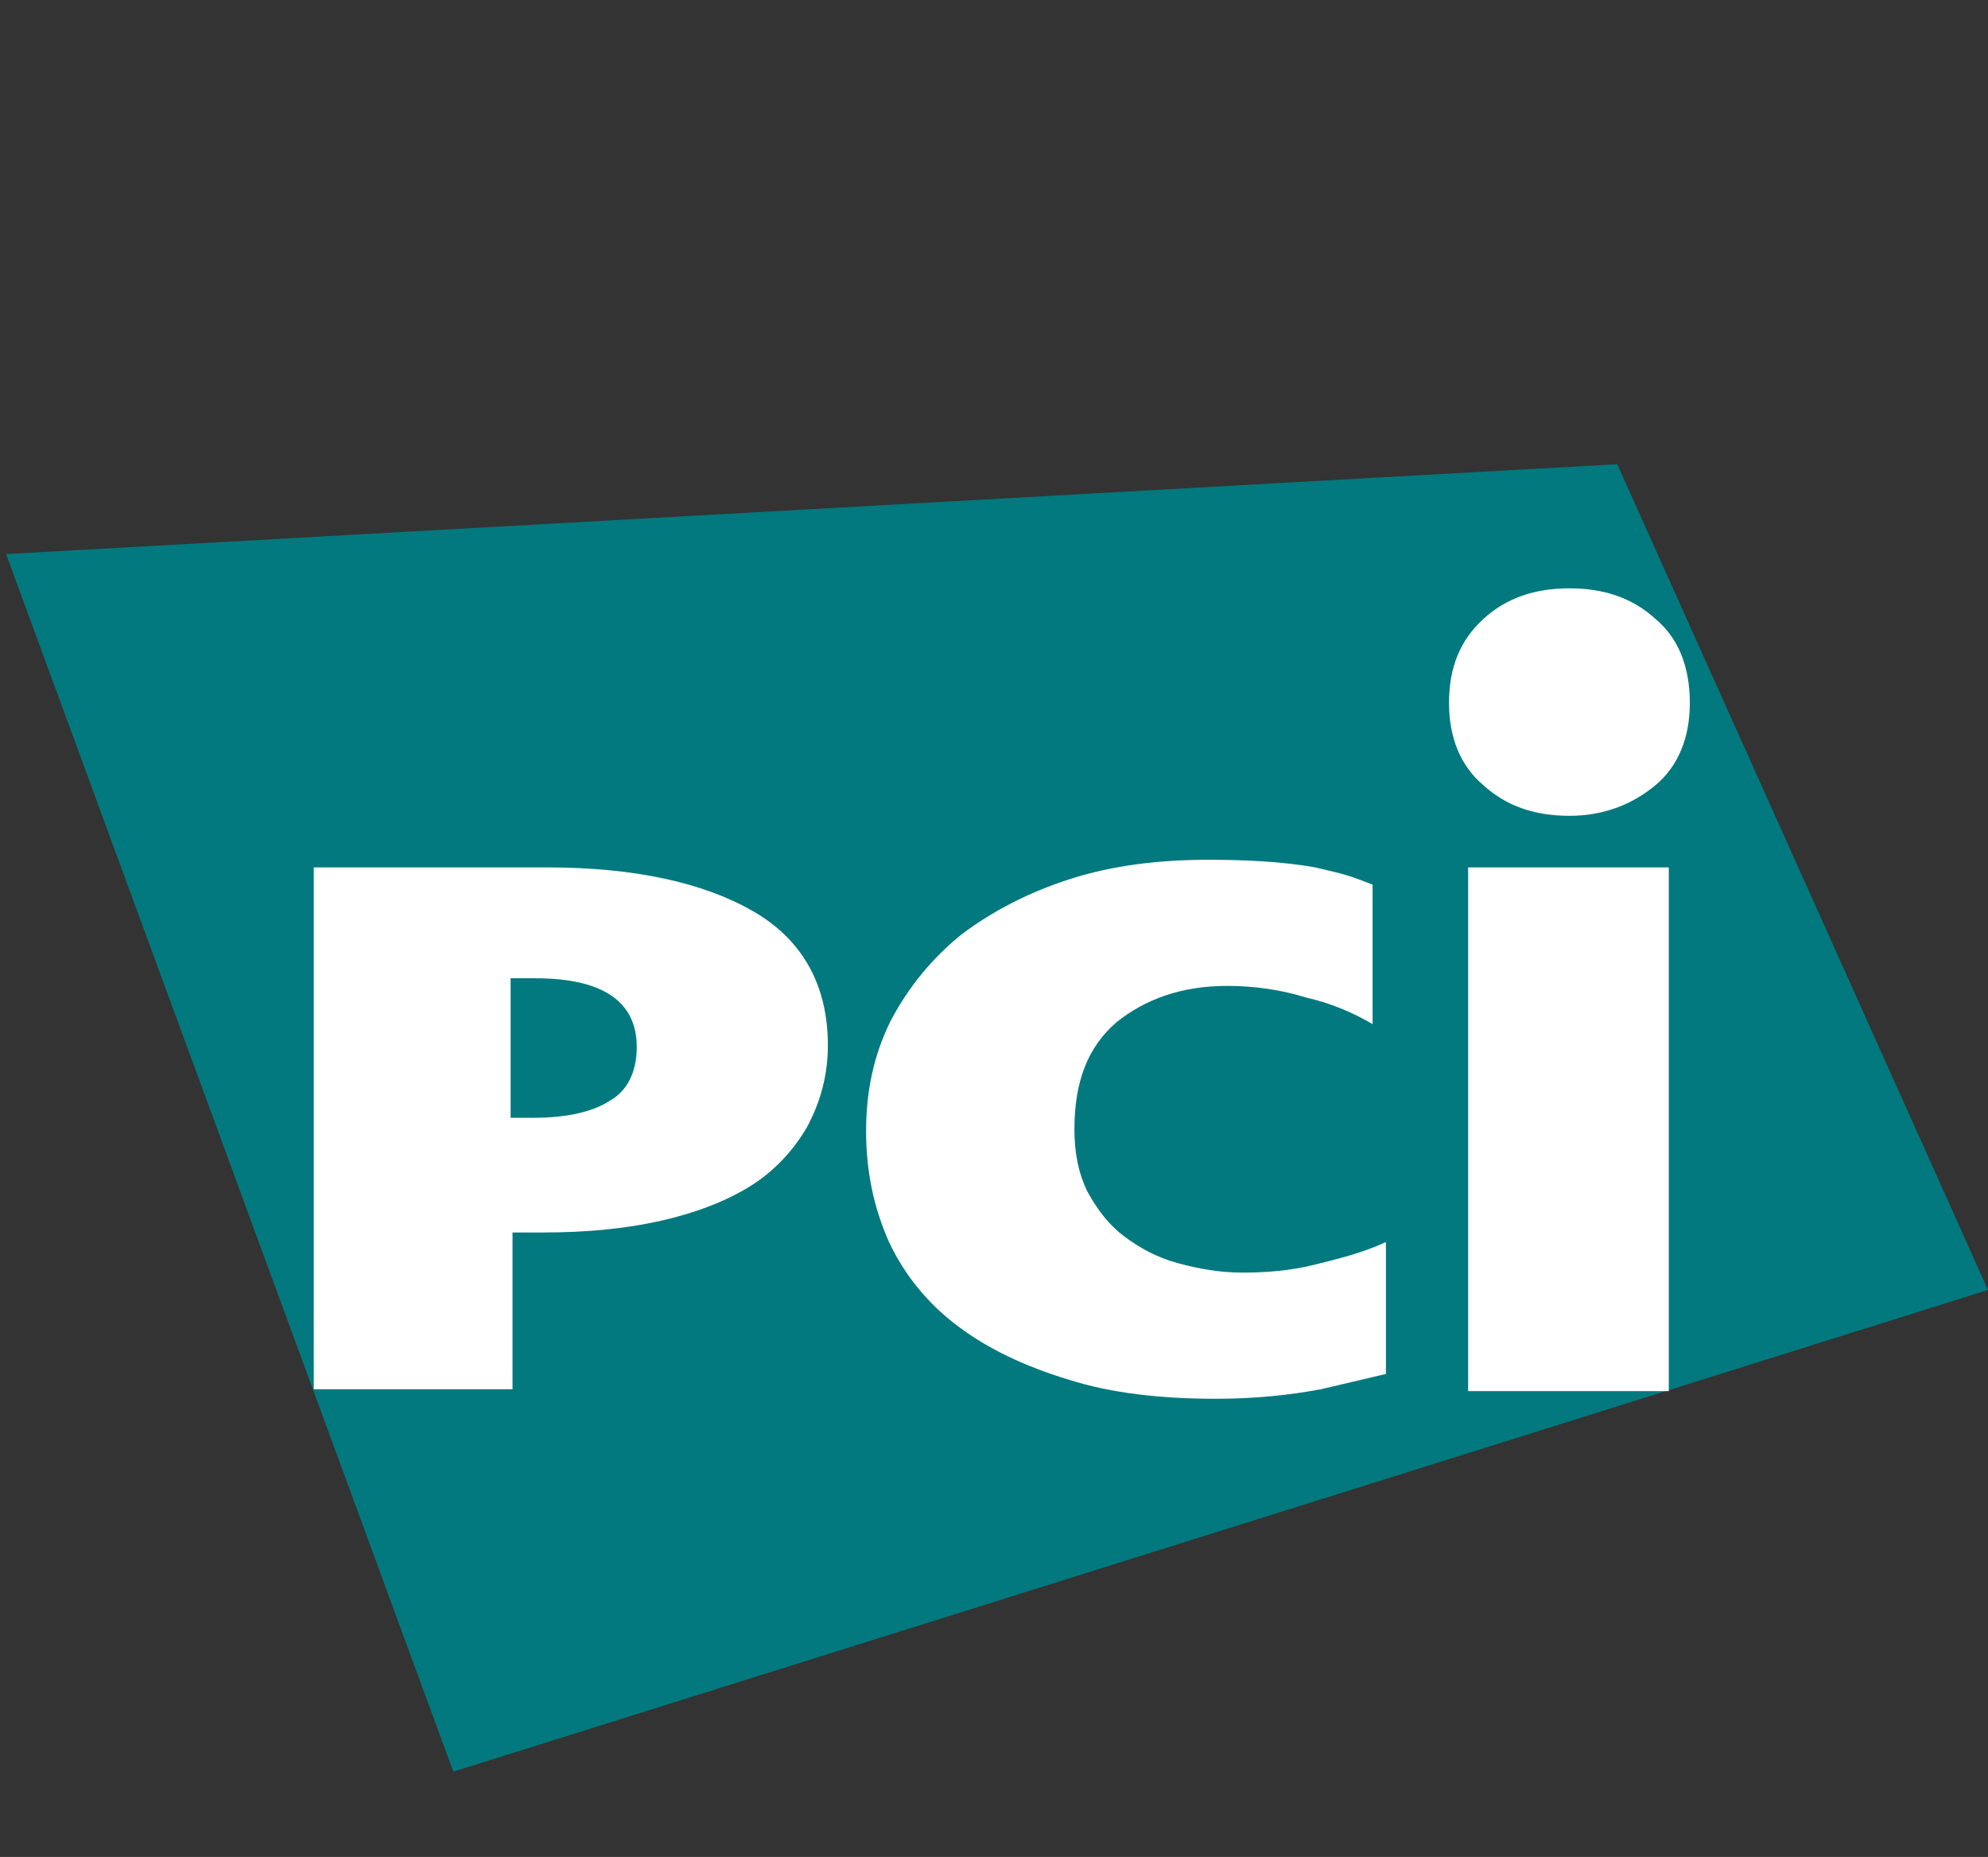
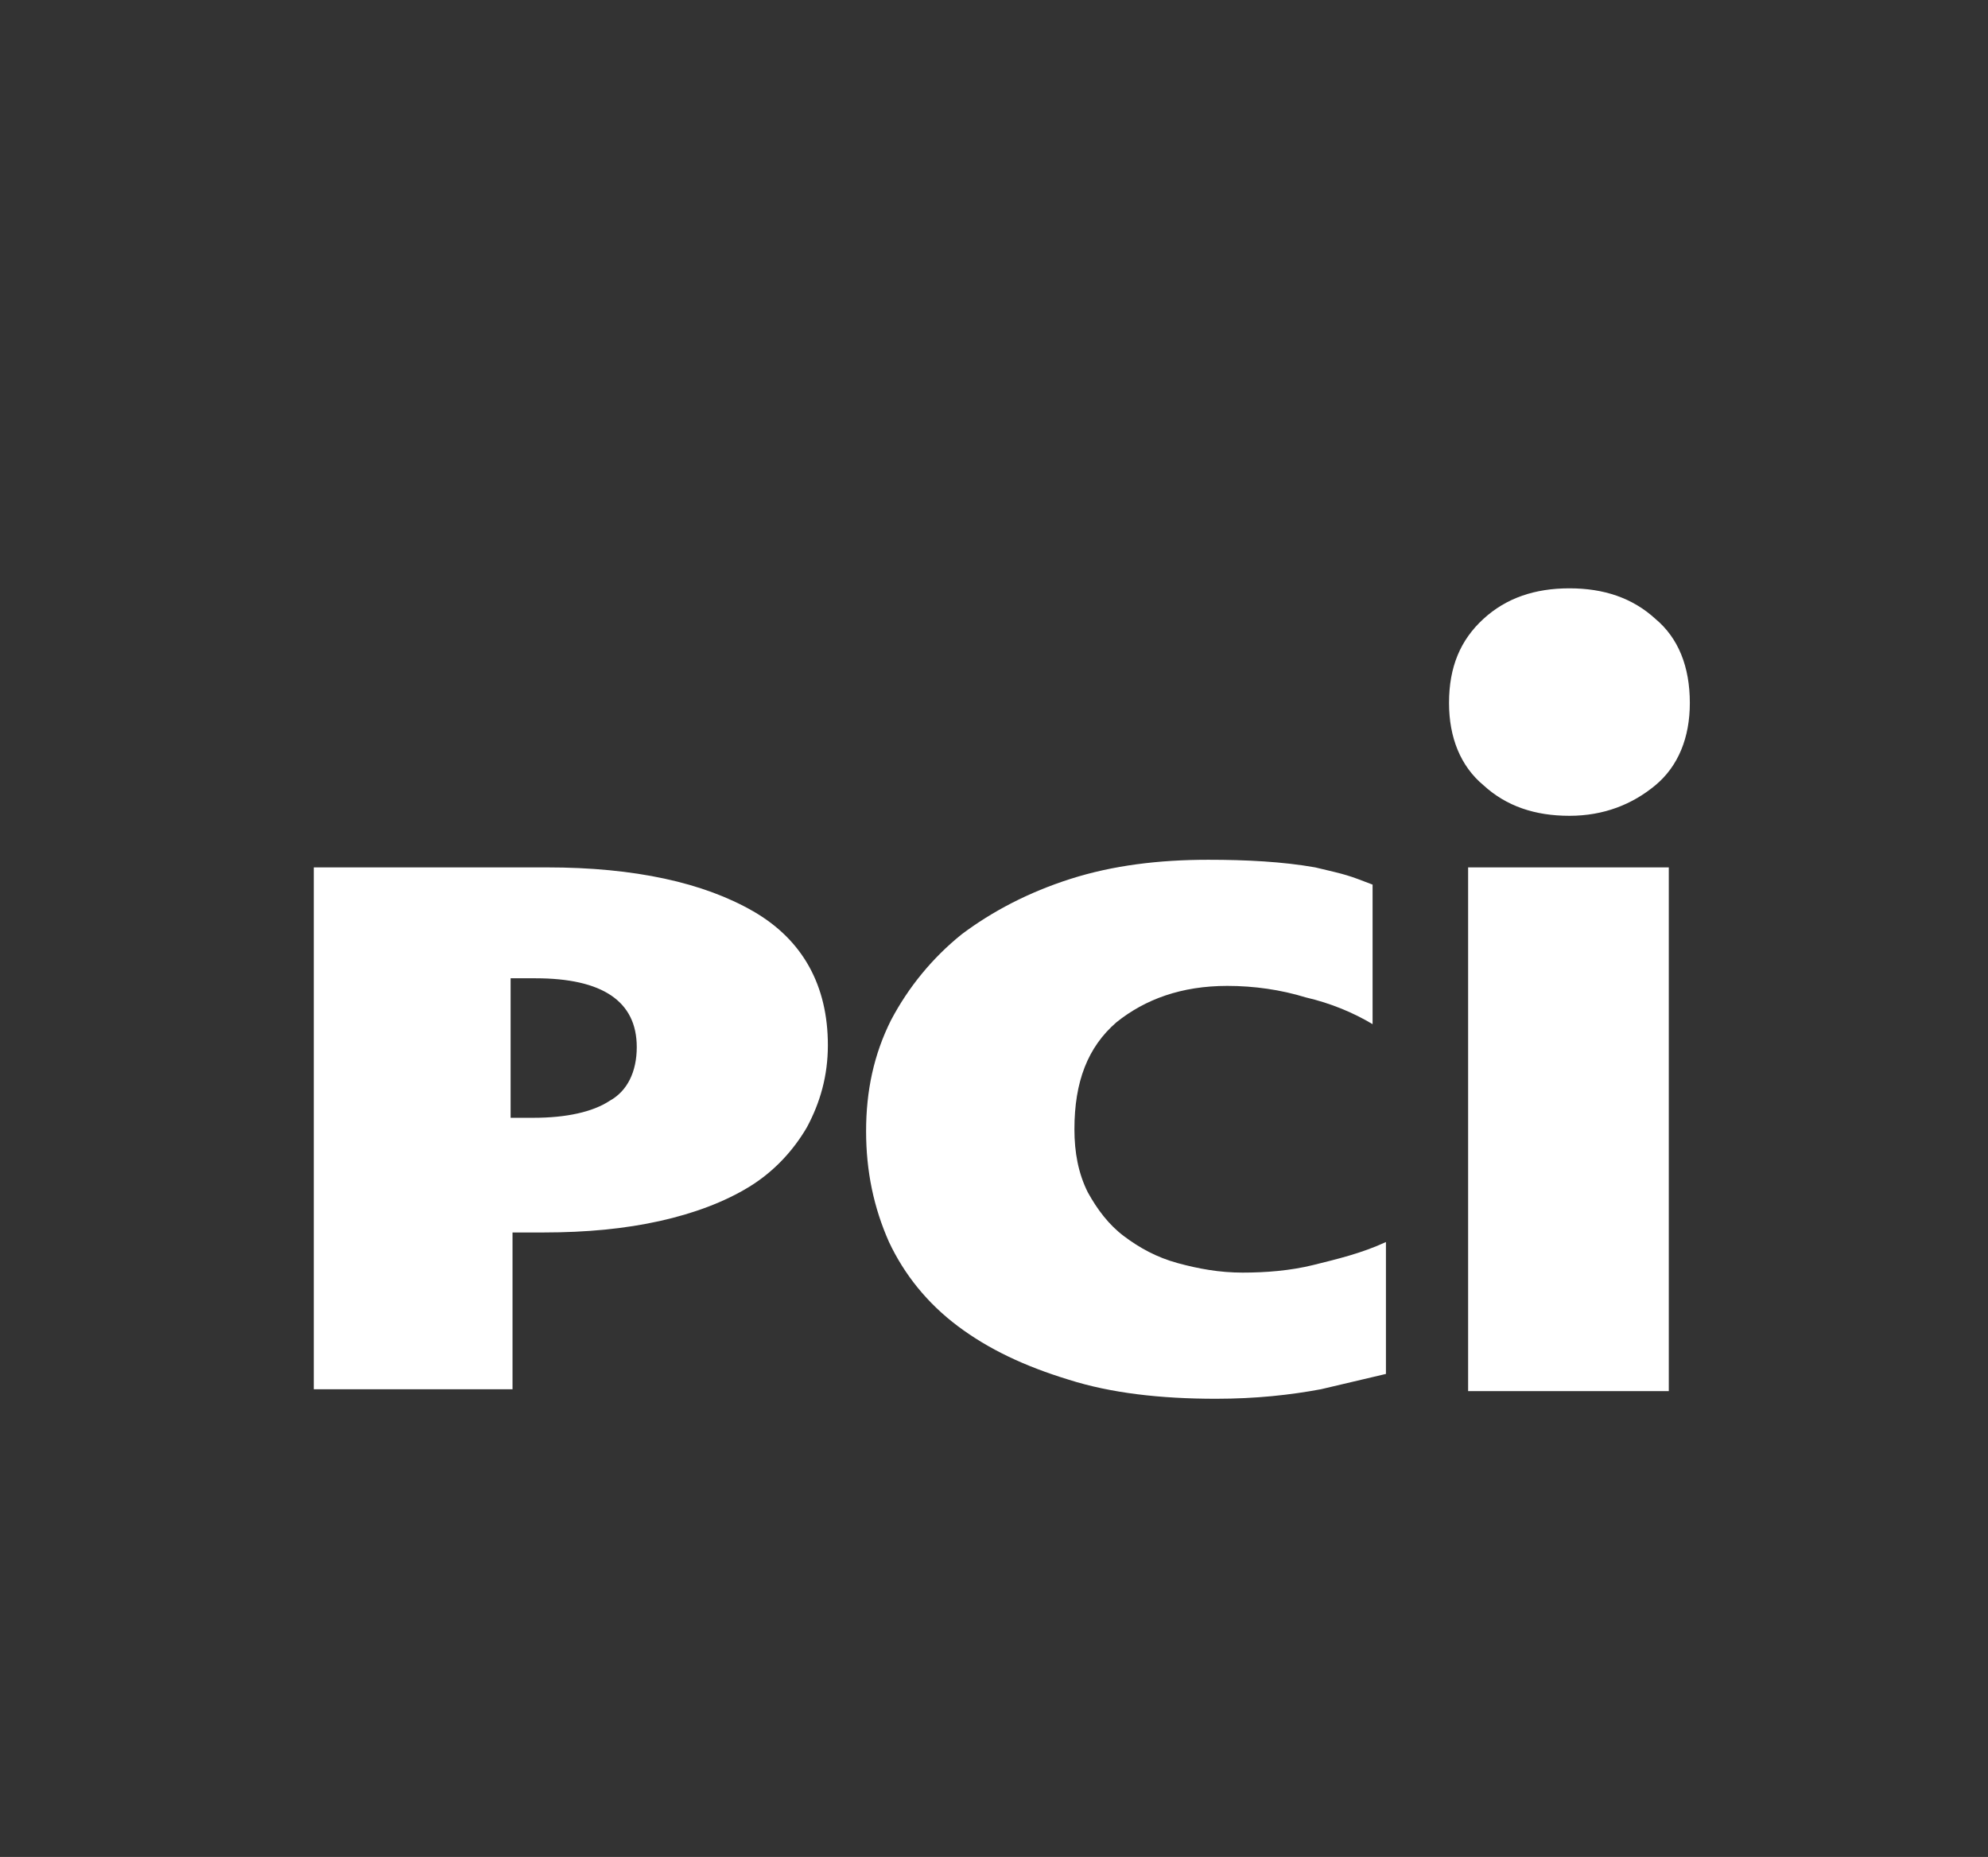
<svg xmlns="http://www.w3.org/2000/svg" width="106" height="99" viewBox="0 0 106 99" fill="none">
  <rect x="0" y="0" width="106" height="99" fill="#333333" stroke="none" />
-   <path d="M0.324 29.539L24.171 94.454L106 68.773L86.231 24.749L0.324 29.539Z" fill="#02797E" />
  <path d="M44.142 55.722C44.142 57.352 43.734 58.78 43.022 60.104C42.308 61.326 41.288 62.448 39.964 63.264C38.64 64.078 37.008 64.69 35.174 65.098C33.34 65.506 31.302 65.708 28.958 65.708H27.328V74.066H16.73V46.244H29.162C33.85 46.244 37.518 47.06 40.168 48.588C42.818 50.118 44.142 52.562 44.142 55.722ZM33.952 55.824C33.952 53.378 32.116 52.156 28.55 52.156H27.226V59.594H28.448C30.18 59.594 31.608 59.288 32.524 58.678C33.442 58.168 33.952 57.148 33.952 55.824ZM70.434 74.066C68.804 74.37 66.97 74.574 64.83 74.574C61.874 74.574 59.224 74.27 56.982 73.556C54.638 72.842 52.702 71.926 51.072 70.702C49.442 69.48 48.218 67.95 47.402 66.218C46.588 64.384 46.18 62.448 46.18 60.308C46.18 58.168 46.588 56.232 47.504 54.398C48.436 52.628 49.718 51.066 51.276 49.812C52.906 48.588 54.842 47.57 57.084 46.856C59.326 46.142 61.772 45.838 64.422 45.838C66.46 45.838 68.396 45.938 70.128 46.244C71.86 46.652 71.86 46.652 73.186 47.162V54.602C72.166 53.99 70.944 53.48 69.618 53.174C68.294 52.766 66.868 52.562 65.44 52.562C62.994 52.562 61.058 53.276 59.53 54.5C58.002 55.824 57.288 57.658 57.288 60.206C57.288 61.428 57.492 62.55 58.002 63.568C58.51 64.486 59.122 65.302 59.938 65.912C60.752 66.524 61.67 67.034 62.79 67.34C63.912 67.646 65.032 67.848 66.256 67.848C67.478 67.848 68.804 67.746 70.026 67.442C71.25 67.136 72.574 66.83 73.898 66.218V73.25L70.434 74.066ZM78.28 46.244H88.98V74.166H78.28V46.244ZM90.102 37.48C90.102 39.316 89.49 40.844 88.268 41.862C87.044 42.882 85.516 43.494 83.682 43.494C81.848 43.494 80.318 42.984 79.096 41.862C77.874 40.844 77.262 39.316 77.262 37.48C77.262 35.544 77.874 34.118 79.096 32.996C80.318 31.876 81.848 31.366 83.682 31.366C85.516 31.366 87.044 31.876 88.268 32.996C89.49 34.016 90.102 35.544 90.102 37.48Z" fill="white" />
</svg>